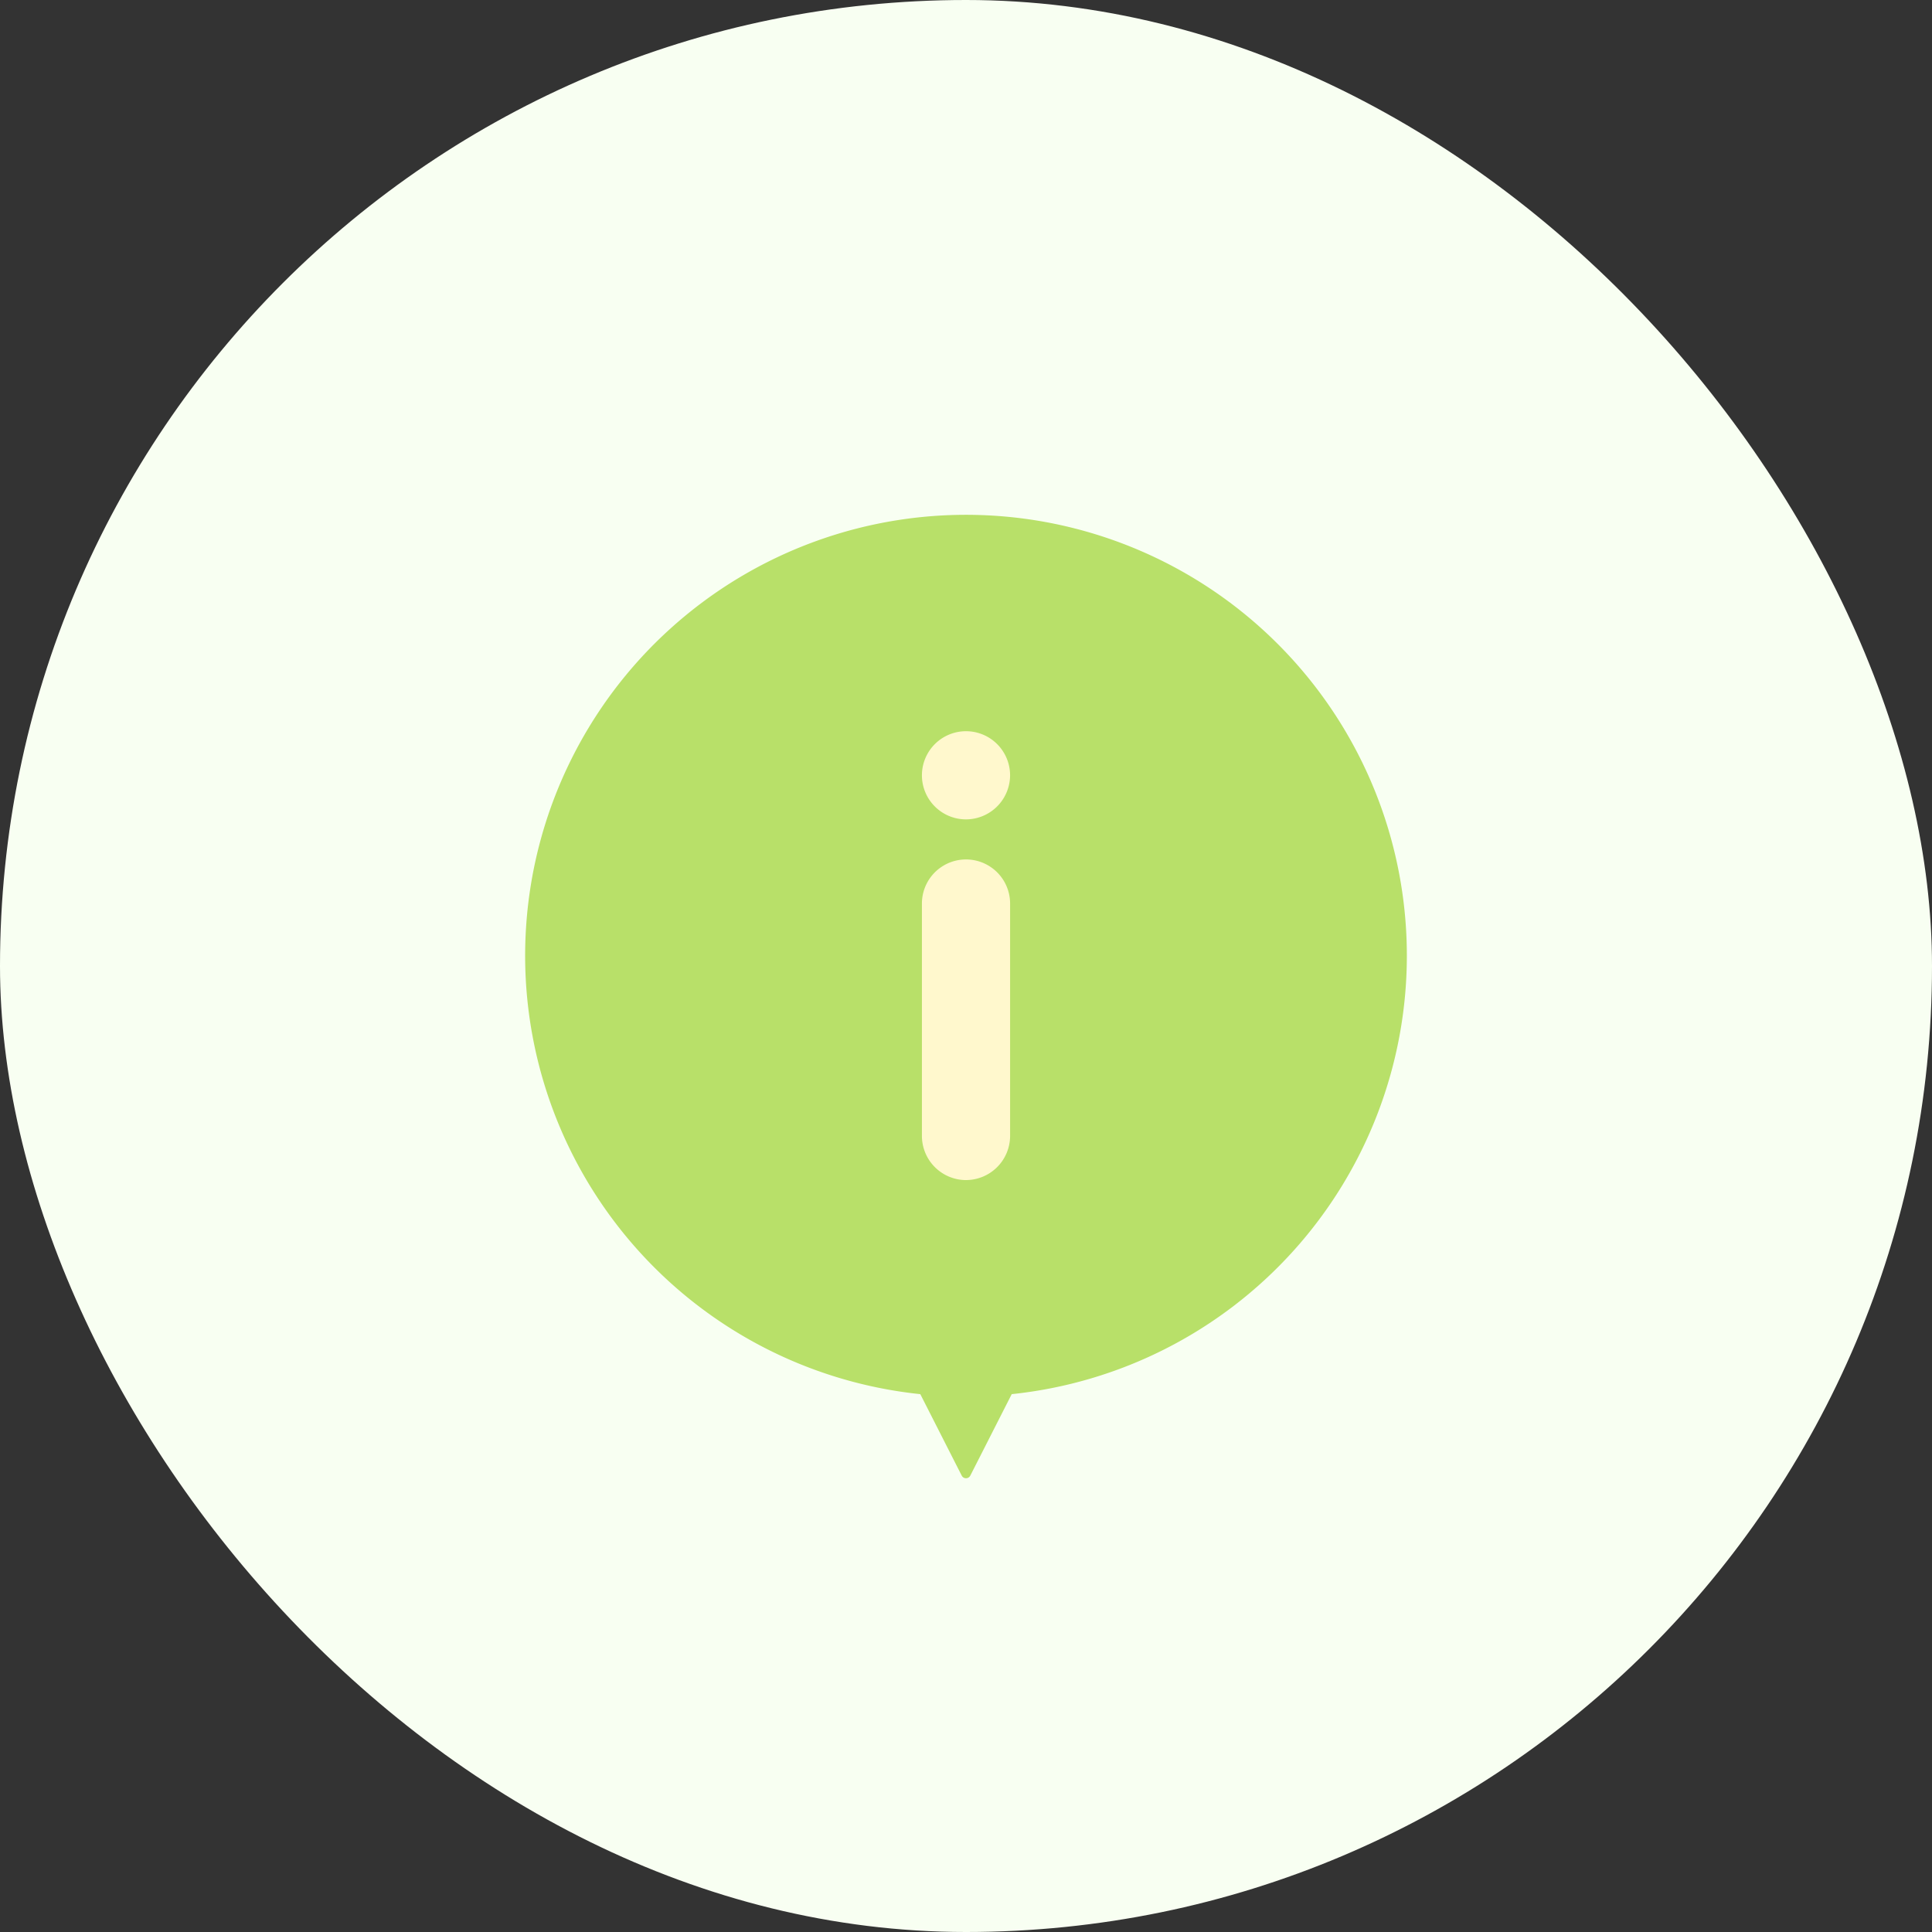
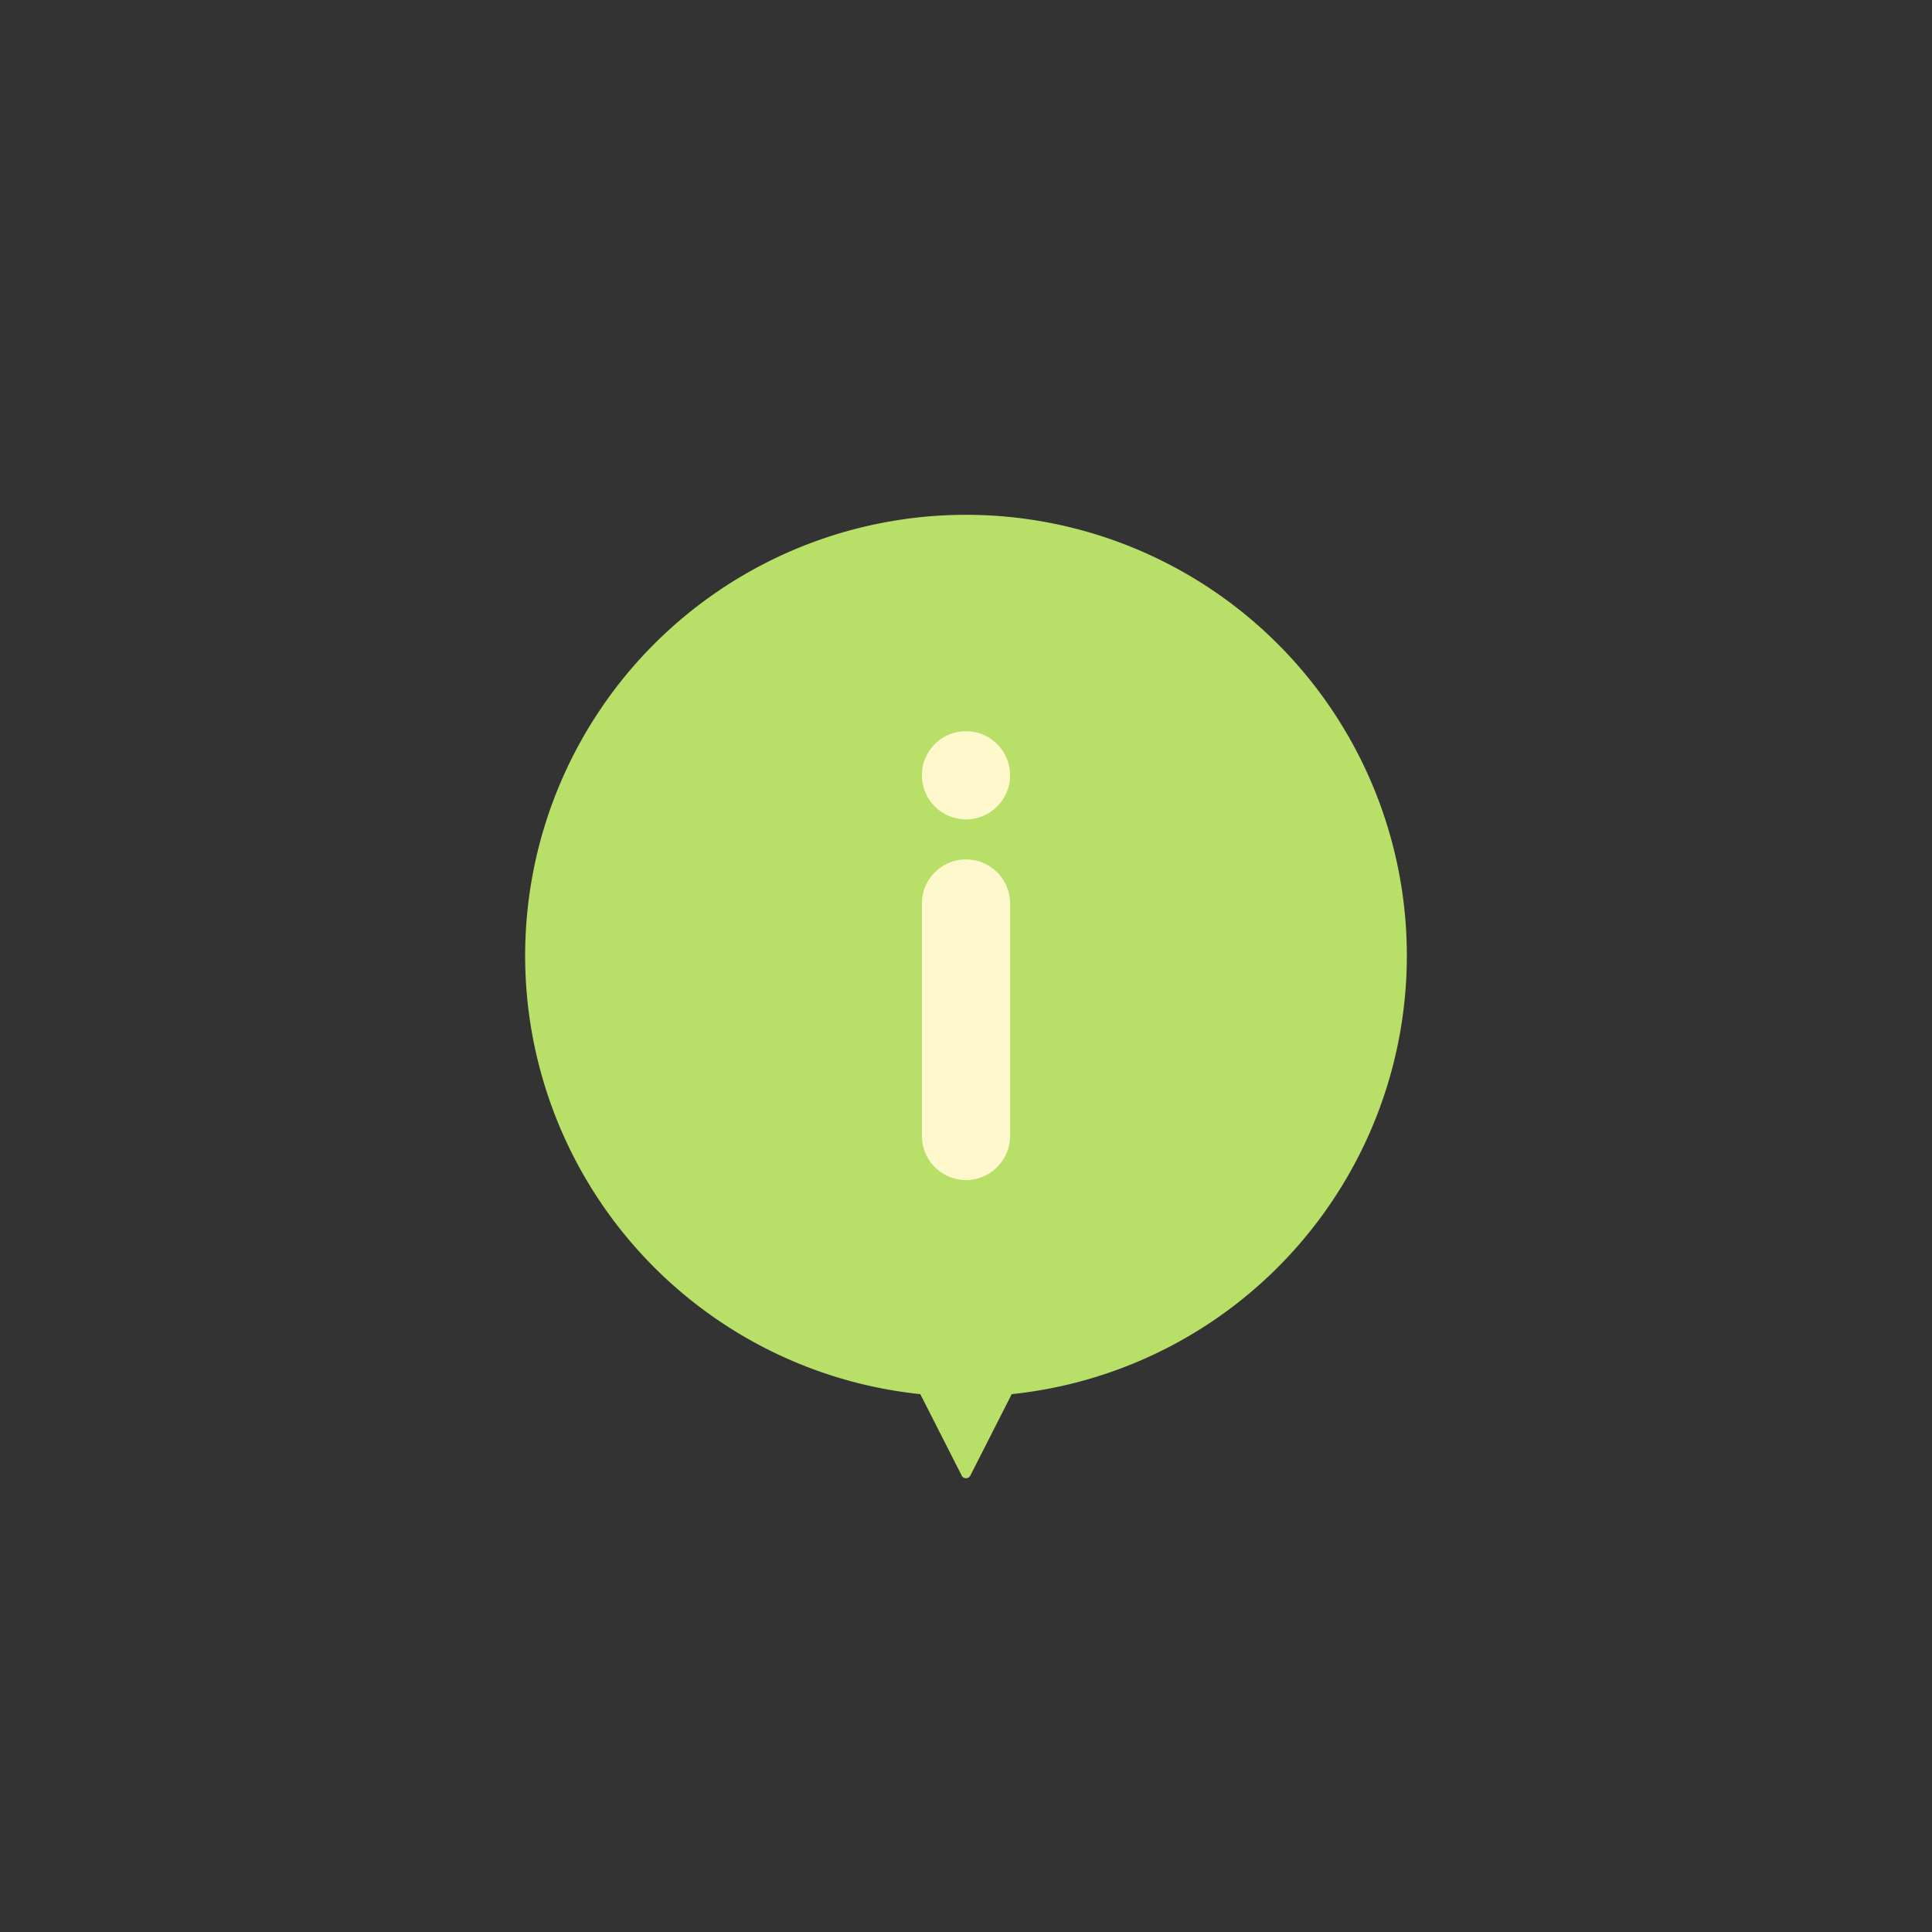
<svg xmlns="http://www.w3.org/2000/svg" width="130" height="130" viewBox="0 0 130 130">
  <rect x="0" y="0" width="130" height="130" fill="#333333" stroke="none" />
  <defs>
    <clipPath id="a">
      <rect width="80" height="80" fill="none" />
    </clipPath>
  </defs>
  <g transform="translate(-990 -717.013)">
-     <rect width="130" height="130" rx="65" transform="translate(990 717.013)" fill="#f8fff2" />
    <g transform="translate(1015 742.013)">
      <g clip-path="url(#a)">
        <path d="M59.328,29.664A29.664,29.664,0,1,0,26.589,59.17l2.786,5.481a.325.325,0,0,0,.579,0l2.786-5.481A29.667,29.667,0,0,0,59.328,29.664" transform="translate(10.336 9.639)" fill="#b8e069" fill-rule="evenodd" />
        <path d="M101.966,107.574h0A2.975,2.975,0,0,1,99,104.607V88.966a2.966,2.966,0,1,1,5.933,0v15.641a2.975,2.975,0,0,1-2.966,2.966" transform="translate(-61.966 -53.169)" fill="#fff8cd" fill-rule="evenodd" />
        <path d="M101.966,59.933h0a2.966,2.966,0,1,1,2.966-2.966,2.975,2.975,0,0,1-2.966,2.966" transform="translate(-61.966 -29.799)" fill="#fff8cd" fill-rule="evenodd" />
      </g>
    </g>
  </g>
</svg>